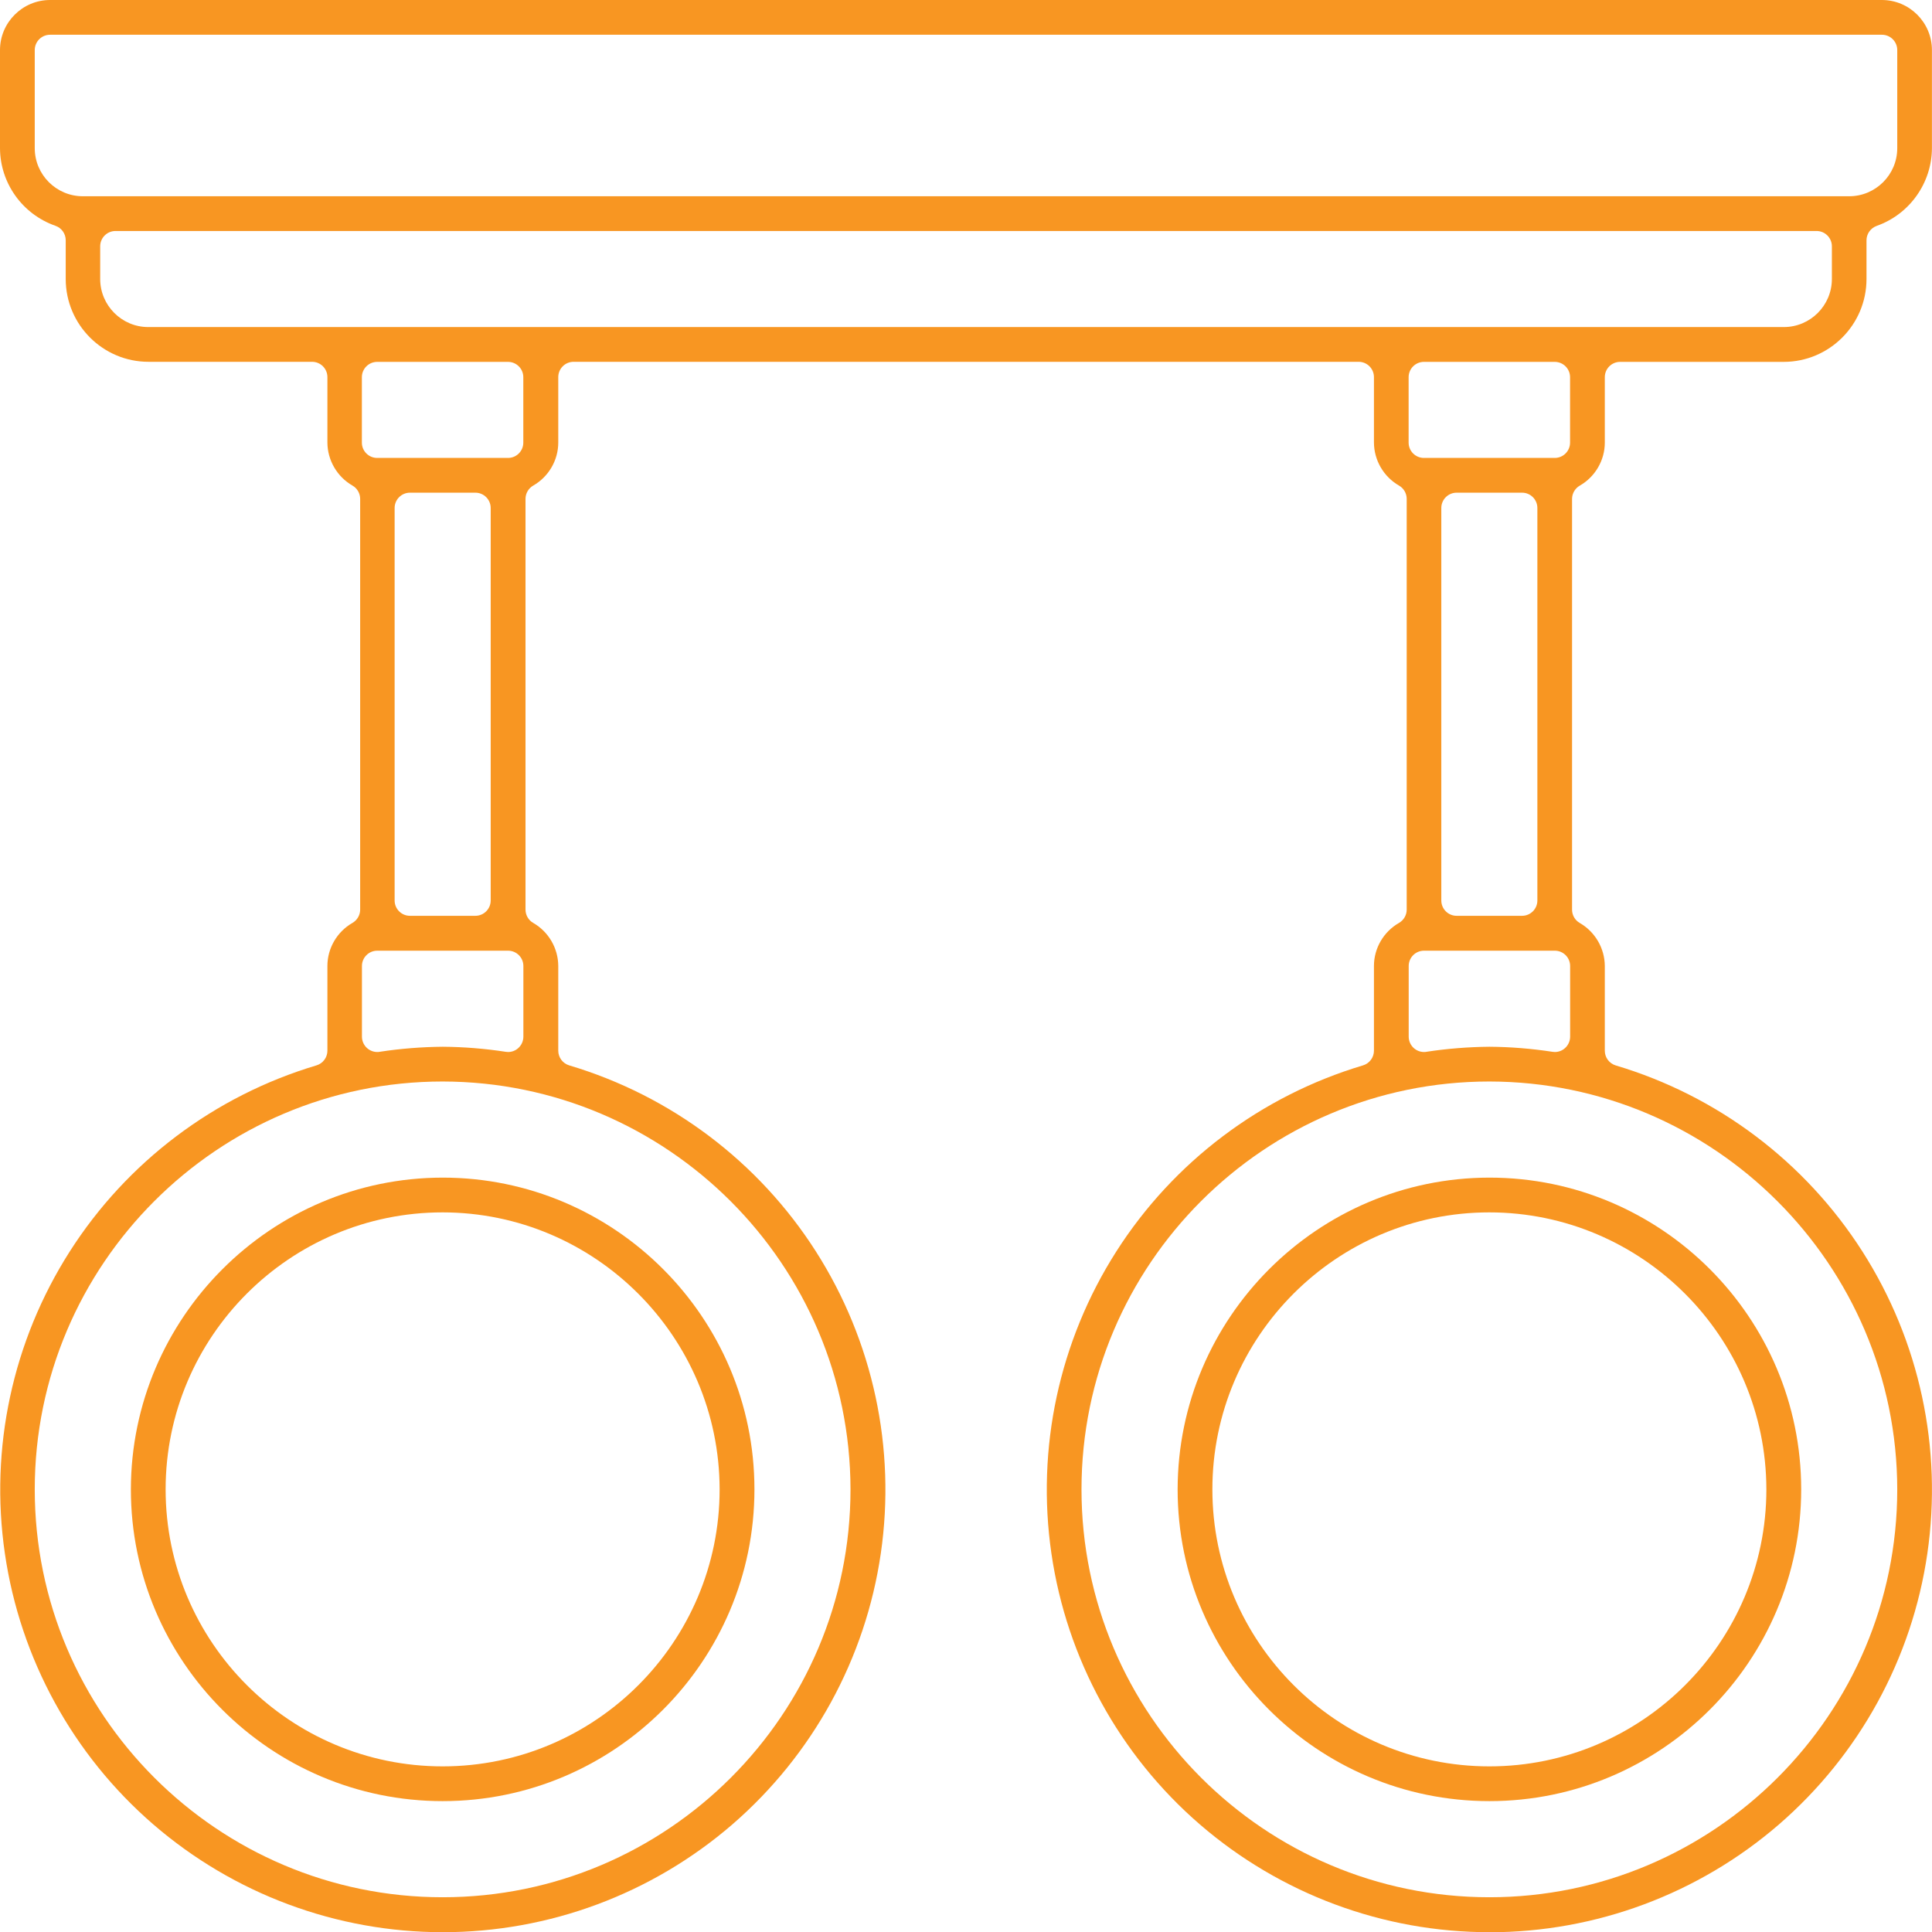
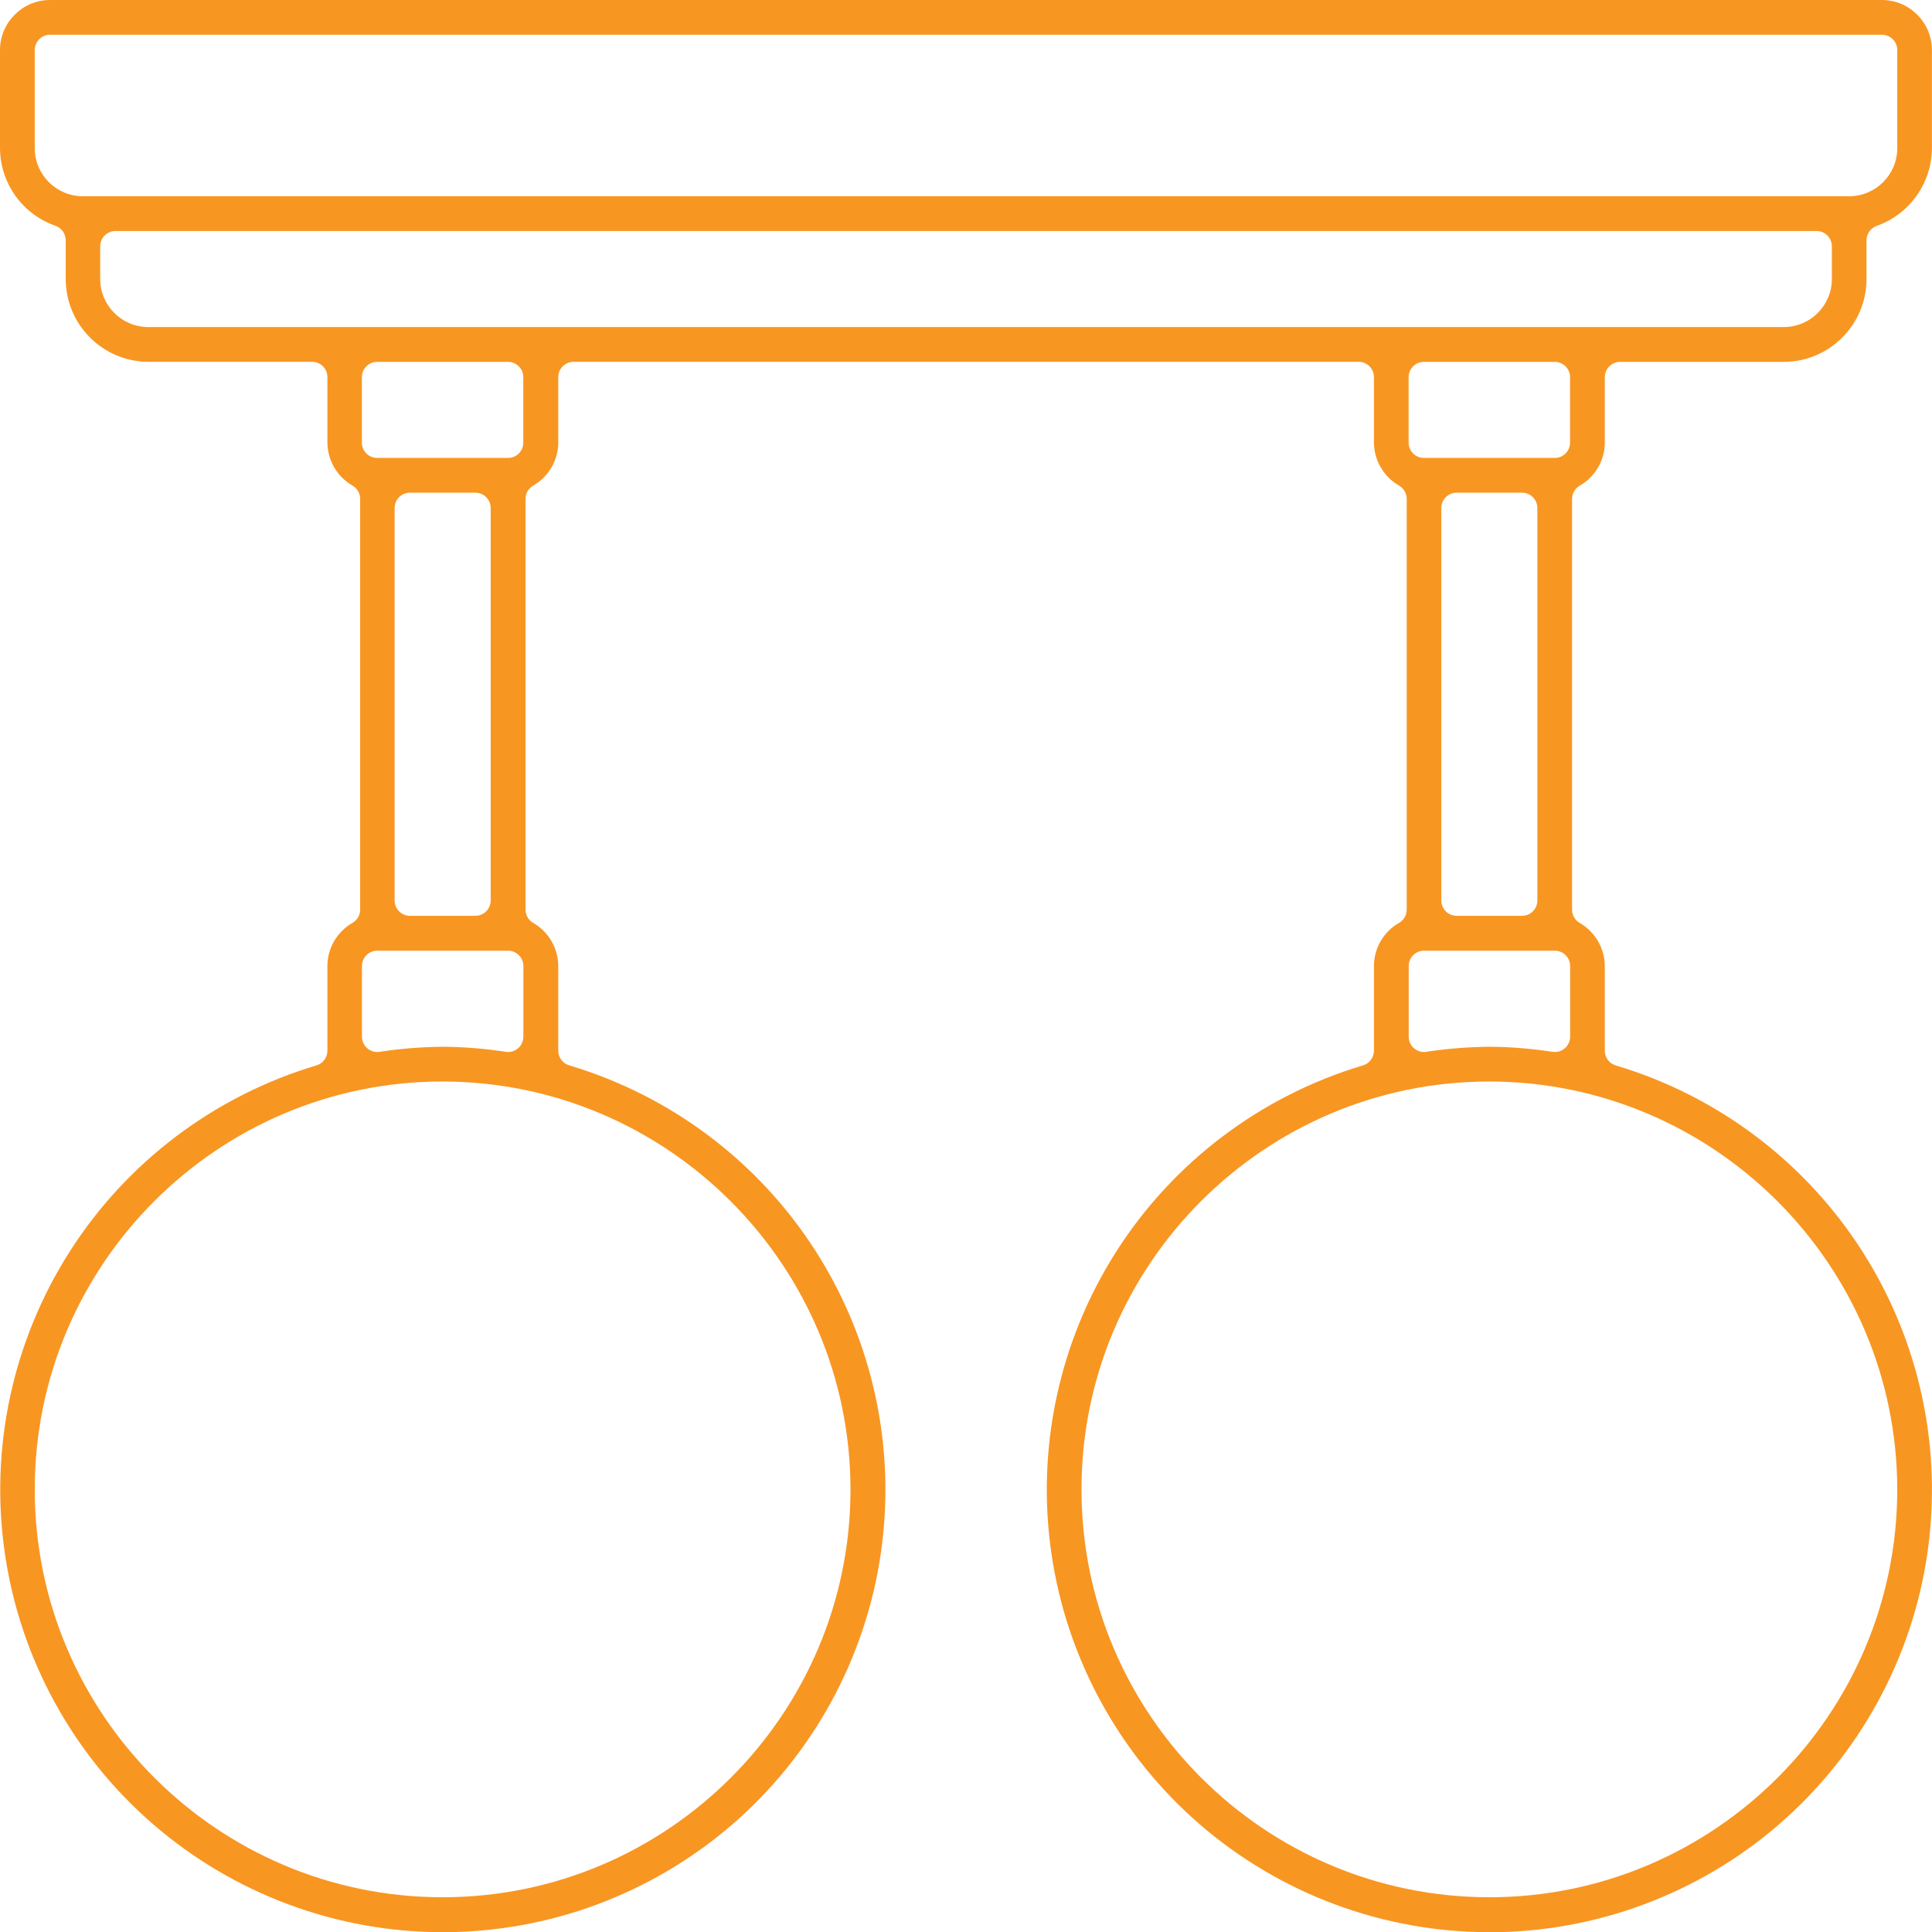
<svg xmlns="http://www.w3.org/2000/svg" id="Layer_1" data-name="Layer 1" viewBox="0 0 290.22 290.25">
  <defs>
    <style>      .cls-1 {        fill: #f89622;        stroke-width: 0px;      }    </style>
  </defs>
  <path class="cls-1" d="M223.73,290.25c-15.97,0-31.41-5.75-43.49-16.19-12.08-10.44-20-24.9-22.3-40.7s1.16-31.91,9.75-45.37c8.59-13.46,21.75-23.38,37.05-27.95.98-.29,1.65-1.19,1.65-2.21v-12.73c0-2.66,1.45-5.14,3.76-6.46.71-.41,1.16-1.17,1.16-2v-61.7c0-.82-.44-1.59-1.16-2-2.31-1.33-3.75-3.81-3.76-6.47v-9.82c0-1.27-1.03-2.3-2.3-2.3h-117.93c-1.27,0-2.3,1.03-2.3,2.3v9.83c0,2.66-1.45,5.14-3.76,6.46-.71.41-1.16,1.17-1.16,2v61.7c0,.82.44,1.59,1.16,2,2.31,1.33,3.75,3.81,3.76,6.47v12.72c0,1.02.67,1.92,1.65,2.21,15.3,4.56,28.46,14.49,37.05,27.95,8.59,13.46,12.05,29.57,9.75,45.37s-10.23,30.25-22.3,40.7c-12.08,10.44-27.52,16.19-43.49,16.19s-31.41-5.75-43.49-16.19c-12.08-10.44-20-24.9-22.3-40.7-2.31-15.8,1.16-31.91,9.75-45.37,8.59-13.46,21.75-23.38,37.05-27.95.98-.29,1.65-1.19,1.65-2.21v-12.73c0-2.66,1.45-5.14,3.76-6.46.71-.41,1.16-1.17,1.16-2v-61.7c0-.82-.44-1.59-1.16-2-2.31-1.33-3.75-3.81-3.76-6.47v-9.82c0-1.27-1.03-2.3-2.3-2.3h-24.57c-6.86,0-12.44-5.58-12.44-12.44v-5.82c0-.98-.62-1.85-1.54-2.17C3.35,32.18.02,27.49,0,22.26V7.52C0,3.38,3.38,0,7.52,0h275.17c4.15,0,7.52,3.38,7.52,7.52v14.74c-.02,5.23-3.35,9.92-8.29,11.67-.92.33-1.54,1.2-1.54,2.17v5.82c0,6.86-5.58,12.44-12.44,12.44h-24.57c-1.27,0-2.3,1.03-2.3,2.3v9.83c0,2.66-1.45,5.14-3.76,6.46-.71.41-1.16,1.17-1.16,2v61.7c0,.82.44,1.59,1.16,2,2.31,1.33,3.75,3.81,3.76,6.47v12.72c0,1.02.67,1.92,1.65,2.21,15.3,4.56,28.46,14.49,37.05,27.95,8.59,13.46,12.05,29.57,9.75,45.37s-10.23,30.25-22.3,40.7c-12.08,10.44-27.52,16.19-43.49,16.19ZM223.73,162.46c-33.78,0-61.27,27.48-61.27,61.27s27.48,61.27,61.27,61.27,61.27-27.49,61.27-61.27c-.04-33.75-27.52-61.23-61.27-61.27h0ZM66.49,162.46c-33.78,0-61.27,27.48-61.27,61.27s27.48,61.27,61.27,61.27,61.27-27.49,61.27-61.27c-.04-33.75-27.52-61.23-61.27-61.27h0ZM223.73,157.24c3.16.02,6.35.28,9.48.76.12.02.23.03.35.03.55,0,1.08-.19,1.5-.56.51-.44.8-1.08.8-1.75v-10.61c0-1.27-1.03-2.3-2.3-2.3h-19.65c-1.27,0-2.3,1.03-2.3,2.3v10.61c0,.67.29,1.31.8,1.75.42.36.95.56,1.5.56.12,0,.23,0,.35-.03,3.13-.48,6.31-.73,9.48-.76ZM66.49,157.24c3.16.02,6.35.28,9.48.76.12.02.23.03.35.03.55,0,1.08-.19,1.5-.56.51-.44.8-1.08.8-1.75v-10.61c0-1.27-1.03-2.3-2.3-2.3h-19.65c-1.27,0-2.3,1.03-2.3,2.3v10.61c0,.67.29,1.31.8,1.75.42.36.95.56,1.5.56.12,0,.23,0,.35-.03,3.13-.48,6.31-.73,9.48-.76ZM218.81,74.01c-1.27,0-2.3,1.03-2.3,2.3v58.96c0,1.27,1.03,2.3,2.3,2.3h9.83c1.27,0,2.3-1.03,2.3-2.3v-58.96c0-1.27-1.03-2.3-2.3-2.3h-9.83ZM61.58,74.01c-1.27,0-2.3,1.03-2.3,2.3v58.96c0,1.27,1.03,2.3,2.3,2.3h9.83c1.27,0,2.3-1.03,2.3-2.3v-58.96c0-1.27-1.03-2.3-2.3-2.3h-9.83ZM213.9,54.36c-1.27,0-2.3,1.03-2.3,2.3v9.83c0,1.27,1.03,2.3,2.3,2.3h19.65c1.27,0,2.3-1.03,2.3-2.3v-9.83c0-1.27-1.03-2.3-2.3-2.3h-19.65ZM56.66,54.36c-1.27,0-2.3,1.03-2.3,2.3v9.83c0,1.27,1.03,2.3,2.3,2.3h19.65c1.27,0,2.3-1.03,2.3-2.3v-9.83c0-1.27-1.03-2.3-2.3-2.3h-19.65ZM17.35,34.7c-1.27,0-2.3,1.03-2.3,2.3v4.91c0,3.98,3.24,7.22,7.22,7.22h245.69c3.98,0,7.22-3.24,7.22-7.22v-4.91c0-1.27-1.03-2.3-2.3-2.3H17.35ZM7.52,5.22c-1.27,0-2.3,1.03-2.3,2.3v14.74c0,3.98,3.24,7.22,7.22,7.22h265.34c3.98,0,7.22-3.24,7.22-7.22V7.52c0-1.27-1.03-2.3-2.3-2.3H7.52Z" />
-   <path class="cls-1" d="M66.49,270.56c-25.82,0-46.83-21.01-46.83-46.83.03-25.79,21.04-46.81,46.84-46.83,25.82,0,46.83,21.01,46.83,46.83s-21.01,46.83-46.83,46.83ZM66.49,182.12c-22.95,0-41.61,18.67-41.61,41.61s18.67,41.61,41.61,41.61,41.61-18.67,41.61-41.61c-.03-22.92-18.69-41.59-41.61-41.61h0Z" />
-   <path class="cls-1" d="M223.73,270.56c-25.82,0-46.83-21.01-46.83-46.83.03-25.79,21.04-46.81,46.84-46.83,25.82,0,46.83,21.01,46.83,46.83s-21.01,46.83-46.83,46.83ZM223.73,182.12c-22.95,0-41.61,18.67-41.61,41.61s18.67,41.61,41.61,41.61,41.61-18.67,41.61-41.61c-.03-22.92-18.69-41.59-41.61-41.61h0Z" />
</svg>